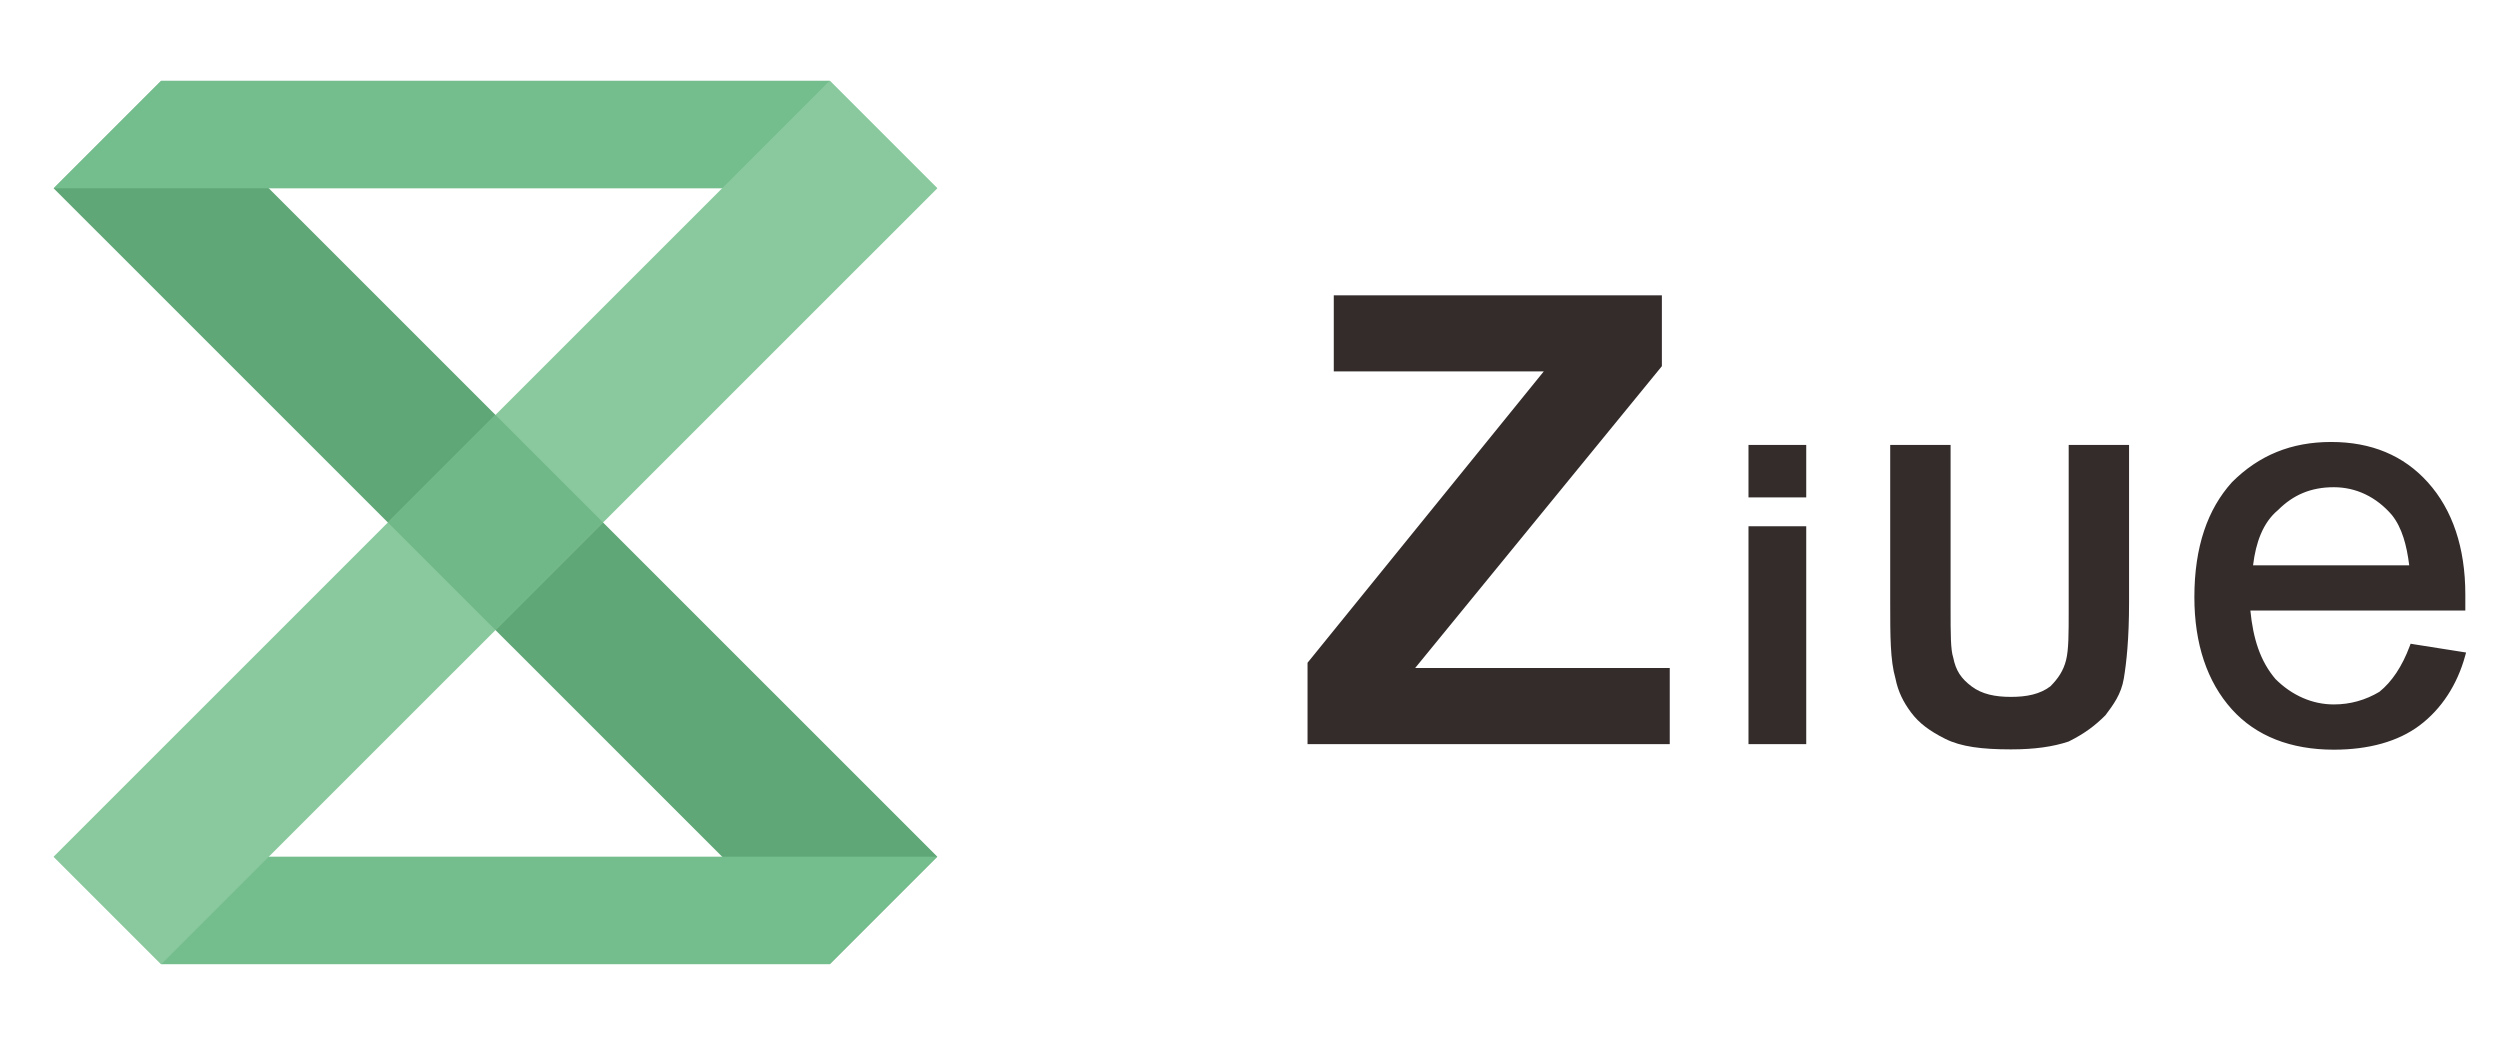
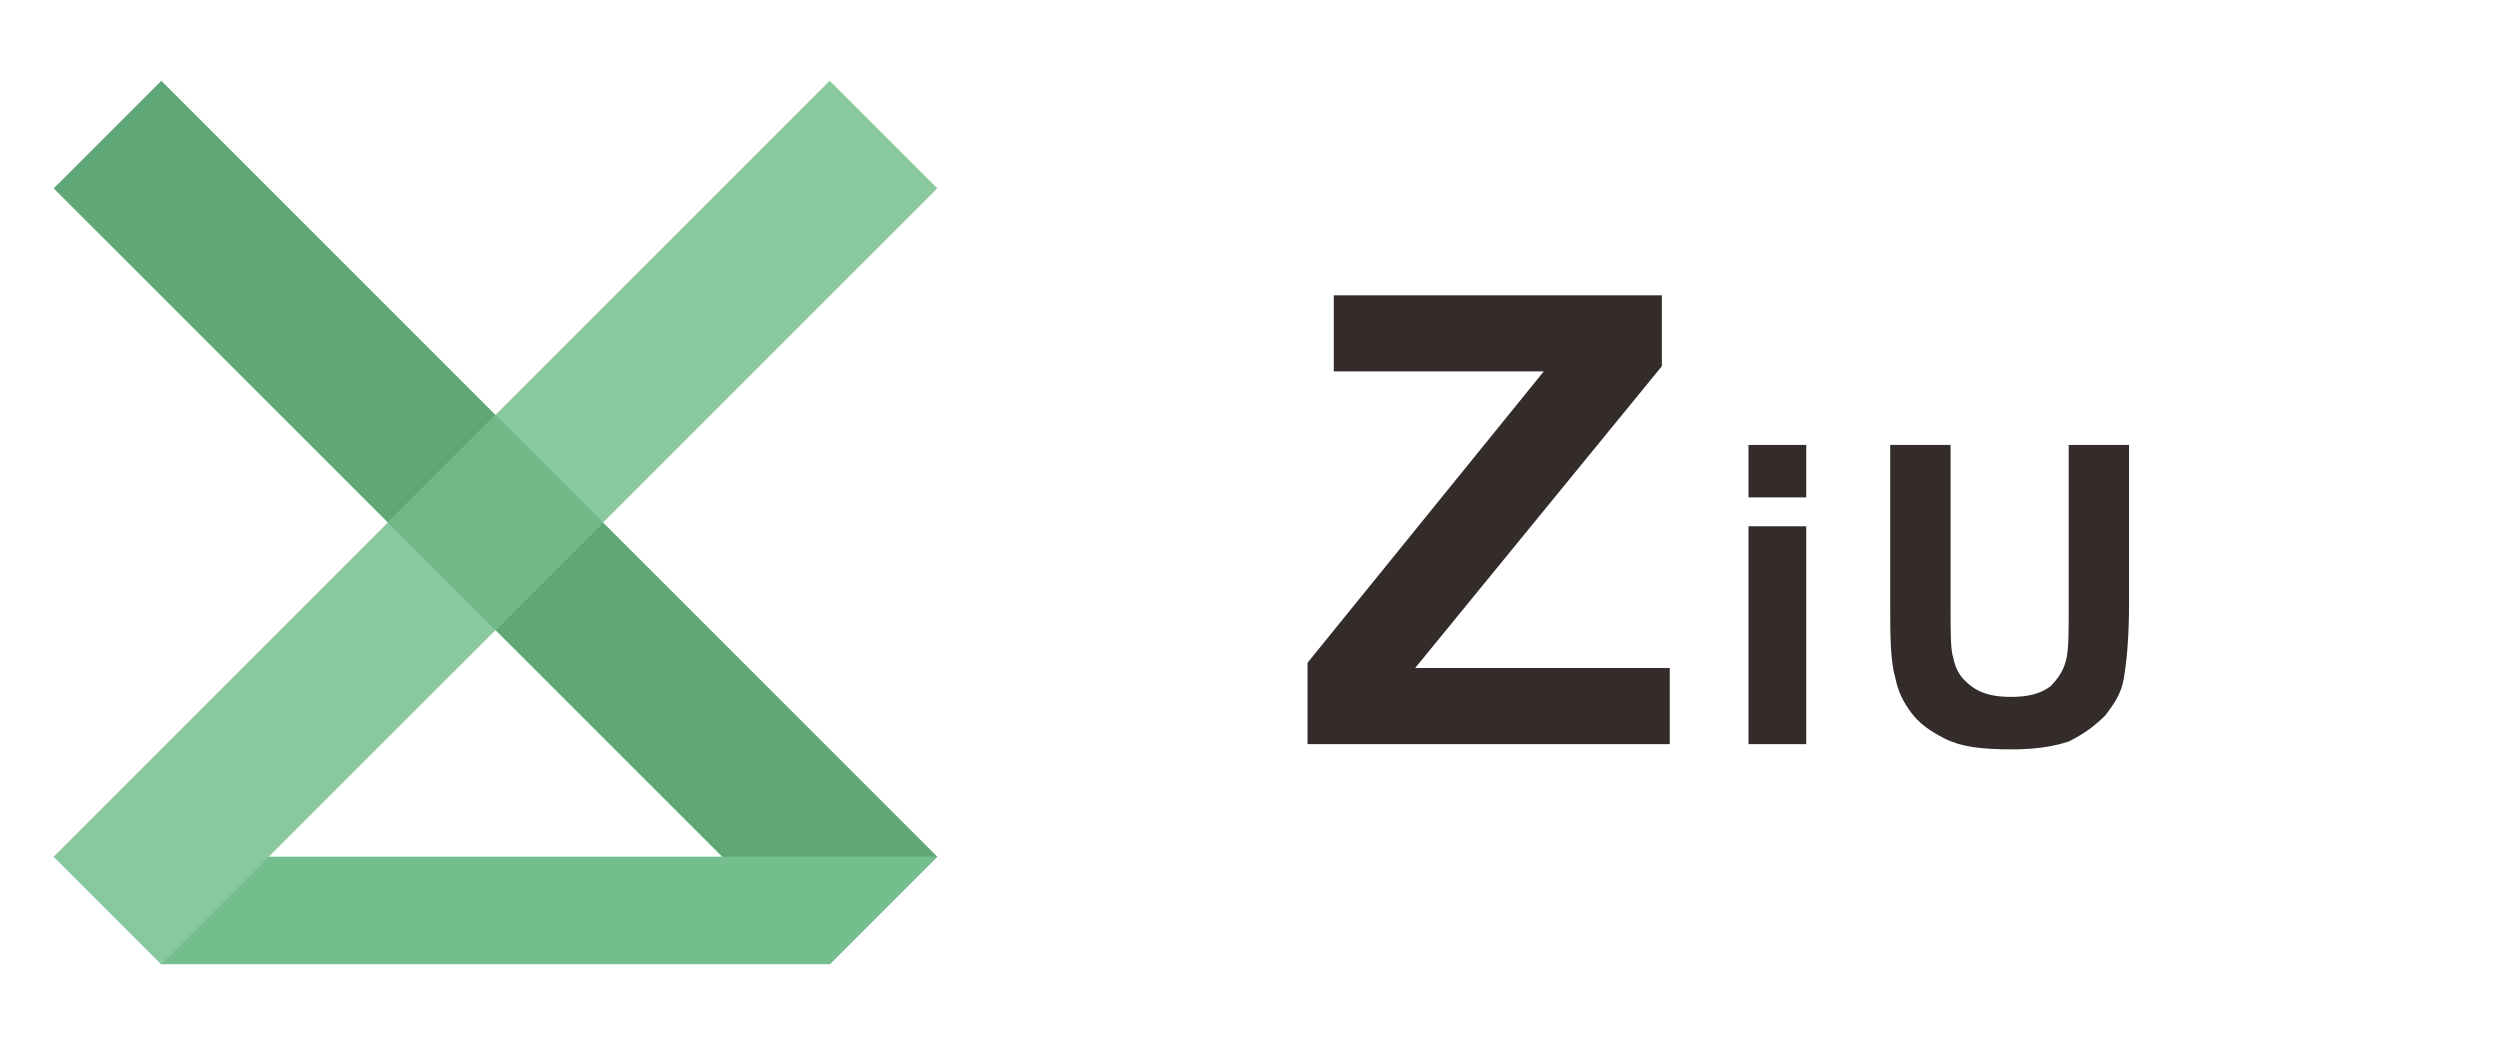
<svg xmlns="http://www.w3.org/2000/svg" xml:space="preserve" width="24.5mm" height="10.2mm" version="1.1" style="shape-rendering:geometricPrecision; text-rendering:geometricPrecision; image-rendering:optimizeQuality; fill-rule:evenodd; clip-rule:evenodd" viewBox="0 0 2450 1020">
  <defs>
    <style type="text/css">
   
    .fil4 {fill:#89C99D}
    .fil3 {fill:#74BD8C}
    .fil5 {fill:#71B888}
    .fil0 {fill:#332C2B;fill-rule:nonzero}
    .fil2 {fill:#74BD8C}
    .fil1 {fill:#5FA776}
   
  </style>
  </defs>
  <g id="图层_x0020_1">
    <g id="图层_x0020_1_0">
      <g id="_2237145258128">
-         <path class="fil0" d="M1281.39 729.25l0 -79.74 231.5 -285.51 -205.78 0 0 -74.6 321.53 0 0 69.45 -241.79 295.8 249.5 0 0 74.59 -354.96 0.01zm432.13 -241.79l0 -51.44 56.59 0 0 51.44 -56.59 0zm0 241.79l0 -213.49 56.59 0 0 213.49 -56.59 0zm138.89 -293.23l59.17 0 0 159.47c0,25.72 0,41.16 2.57,48.88 2.57,12.86 7.71,20.57 18,28.29 10.29,7.72 23.15,10.29 38.59,10.29 15.43,0 28.29,-2.57 38.58,-10.29 7.71,-7.72 12.86,-15.44 15.43,-25.72 2.57,-10.29 2.57,-25.72 2.57,-48.87l0 -162.05 59.16 0 0 154.33c0,36.01 -2.57,59.16 -5.14,74.59 -2.57,15.44 -10.29,25.72 -18.01,36.01 -10.29,10.29 -20.57,18.01 -36.01,25.72 -15.43,5.15 -33.44,7.72 -56.59,7.72 -28.29,0 -48.87,-2.57 -64.3,-10.29 -15.43,-7.71 -25.72,-15.43 -33.44,-25.72 -7.72,-10.29 -12.86,-20.58 -15.43,-33.44 -5.15,-18 -5.15,-41.15 -5.15,-74.59l0 -154.33 0 0z" />
-         <path class="fil0" d="M2364.28 634.08l48.87 7.71c-7.72,28.3 -23.15,51.45 -43.73,66.88 -20.58,15.43 -48.87,23.15 -82.31,23.15 -41.15,0 -74.59,-12.86 -97.74,-38.58 -23.15,-25.72 -36.01,-61.73 -36.01,-108.03 0,-48.87 12.86,-84.88 36.01,-110.61 25.72,-25.72 56.59,-38.58 95.17,-38.58 38.58,0 69.45,12.86 92.6,38.58 23.15,25.72 36.01,61.74 36.01,108.03 0,2.58 0,7.72 0,12.87l-210.92 -0.01c2.57,30.87 10.29,54.02 25.72,72.02 15.44,15.44 36.01,25.72 59.16,25.72 18.01,0 33.44,-5.14 46.3,-12.86 12.86,-10.28 23.15,-25.72 30.87,-46.29l0 0zm-159.48 -77.17l159.48 0c-2.58,-23.15 -7.72,-41.15 -18.01,-54.02 -15.43,-18 -36.01,-28.29 -59.16,-28.29 -23.15,0 -41.15,7.72 -56.59,23.15 -15.43,12.86 -23.14,33.44 -25.72,59.16l0 0zm159.91 74.34l52.04 8.21 -0.84 3.09c-3.92,14.35 -9.78,27.41 -17.25,38.84 -7.59,11.62 -16.88,21.59 -27.52,29.57 -10.52,7.89 -22.97,13.81 -37.02,17.76 -14.15,3.98 -29.94,5.97 -47.01,5.97 -21.03,0 -40.12,-3.31 -56.92,-9.94 -16.71,-6.6 -31.14,-16.46 -42.95,-29.59 -12,-13.33 -21.29,-29.36 -27.53,-48.1 -6.04,-18.12 -9.22,-38.75 -9.22,-61.85 0,-49.63 13.12,-86.27 36.75,-112.53l0.1 -0.11c13.13,-13.13 27.59,-22.98 43.71,-29.56 16.1,-6.58 33.83,-9.86 53.49,-9.86 19.66,0 37.39,3.29 53.19,9.87 15.83,6.59 29.68,16.48 41.54,29.66 11.99,13.33 21.29,29.36 27.53,48.1 6.04,18.12 9.22,38.75 9.22,61.85l0 15.73 -210.65 -0.01c1.34,13.92 3.8,26.19 7.6,37.03 4.04,11.49 9.62,21.43 17.04,30.13 7.75,7.74 16.81,14.14 26.84,18.5 9.31,4.05 19.49,6.35 30.26,6.35 8.34,0 16.08,-1.13 23.23,-3.12 7.82,-2.17 14.98,-5.37 21.46,-9.24 6.12,-4.93 11.65,-11.1 16.59,-18.5 5.03,-7.57 9.44,-16.37 13.2,-26.42l0.82 -2.2 2.3 0.37zm44.8 12.87l-43.39 -6.86c-3.75,9.62 -8.07,18.1 -12.96,25.42 -5.31,7.95 -11.29,14.59 -17.96,19.93l-0.32 0.22c-6.93,4.16 -14.61,7.6 -23.01,9.94 -7.67,2.13 -15.93,3.34 -24.76,3.34 -11.56,0 -22.51,-2.48 -32.55,-6.85 -10.74,-4.67 -20.41,-11.49 -28.64,-19.71l-0.15 -0.17c-7.94,-9.28 -13.91,-19.87 -18.21,-32.11 -4.26,-12.15 -6.89,-25.88 -8.19,-41.54l-0.26 -3.1 211.16 0 0 -10c0,-22.53 -3.07,-42.55 -8.9,-60.06 -5.98,-17.94 -14.88,-33.29 -26.36,-46.05 -11.29,-12.54 -24.45,-21.94 -39.48,-28.21 -15.07,-6.27 -32.07,-9.42 -50.99,-9.42 -18.92,0 -35.93,3.15 -51.33,9.44 -15.38,6.27 -29.21,15.71 -41.8,28.29 -22.61,25.19 -35.18,60.54 -35.18,108.59 0,22.53 3.08,42.55 8.91,60.06 5.98,17.94 14.88,33.29 26.36,46.05 11.21,12.46 24.91,21.82 40.78,28.08 16.12,6.36 34.5,9.55 54.83,9.55 16.58,0 31.84,-1.92 45.47,-5.75 13.38,-3.77 25.19,-9.37 35.12,-16.82 10.08,-7.56 18.91,-17.05 26.16,-28.13 6.63,-10.14 11.93,-21.61 15.65,-34.13zm-201.51 -90.08l153.05 0c-1.26,-10.11 -3.05,-19.15 -5.61,-27.12 -2.78,-8.65 -6.46,-16.04 -11.34,-22.17 -7.55,-8.79 -16.34,-15.67 -26.06,-20.32 -9.48,-4.54 -19.89,-6.96 -30.93,-6.96 -22.33,0 -39.69,7.44 -54.56,22.31l-0.2 0.17c-7.33,6.11 -12.85,14.11 -16.86,23.67 -3.73,8.88 -6.14,19.11 -7.49,30.42zm156.28 5.74l-162.64 0 0.31 -3.15c1.32,-13.14 3.96,-25 8.24,-35.22 4.31,-10.3 10.31,-18.97 18.3,-25.69 15.99,-15.99 34.65,-23.99 58.62,-23.99 11.88,0 23.12,2.62 33.4,7.53 10.46,5 19.89,12.38 27.94,21.77l0.05 0.08c5.38,6.72 9.4,14.74 12.39,24.06 2.96,9.21 4.93,19.68 6.24,31.43l0.35 3.18 -3.2 0z" />
+         <path class="fil0" d="M1281.39 729.25l0 -79.74 231.5 -285.51 -205.78 0 0 -74.6 321.53 0 0 69.45 -241.79 295.8 249.5 0 0 74.59 -354.96 0.01m432.13 -241.79l0 -51.44 56.59 0 0 51.44 -56.59 0zm0 241.79l0 -213.49 56.59 0 0 213.49 -56.59 0zm138.89 -293.23l59.17 0 0 159.47c0,25.72 0,41.16 2.57,48.88 2.57,12.86 7.71,20.57 18,28.29 10.29,7.72 23.15,10.29 38.59,10.29 15.43,0 28.29,-2.57 38.58,-10.29 7.71,-7.72 12.86,-15.44 15.43,-25.72 2.57,-10.29 2.57,-25.72 2.57,-48.87l0 -162.05 59.16 0 0 154.33c0,36.01 -2.57,59.16 -5.14,74.59 -2.57,15.44 -10.29,25.72 -18.01,36.01 -10.29,10.29 -20.57,18.01 -36.01,25.72 -15.43,5.15 -33.44,7.72 -56.59,7.72 -28.29,0 -48.87,-2.57 -64.3,-10.29 -15.43,-7.71 -25.72,-15.43 -33.44,-25.72 -7.72,-10.29 -12.86,-20.58 -15.43,-33.44 -5.15,-18 -5.15,-41.15 -5.15,-74.59l0 -154.33 0 0z" />
      </g>
    </g>
    <g id="_1457776907360">
      <polygon class="fil1" points="158.05,79.15 918.52,839.51 813.08,944.94 52.6,184.58 " />
      <polygon class="fil2" points="158.04,944.94 52.6,839.51 918.52,839.51 813.08,944.94 " />
-       <polygon class="fil3" points="158.05,79.15 52.6,184.58 918.52,184.58 813.07,79.15 " />
      <polygon class="fil4" points="813.07,79.15 52.6,839.51 158.04,944.94 918.52,184.58 " />
      <polygon class="fil5" points="485.56,406.62 591,512.04 485.56,617.47 380.12,512.04 " />
    </g>
  </g>
</svg>